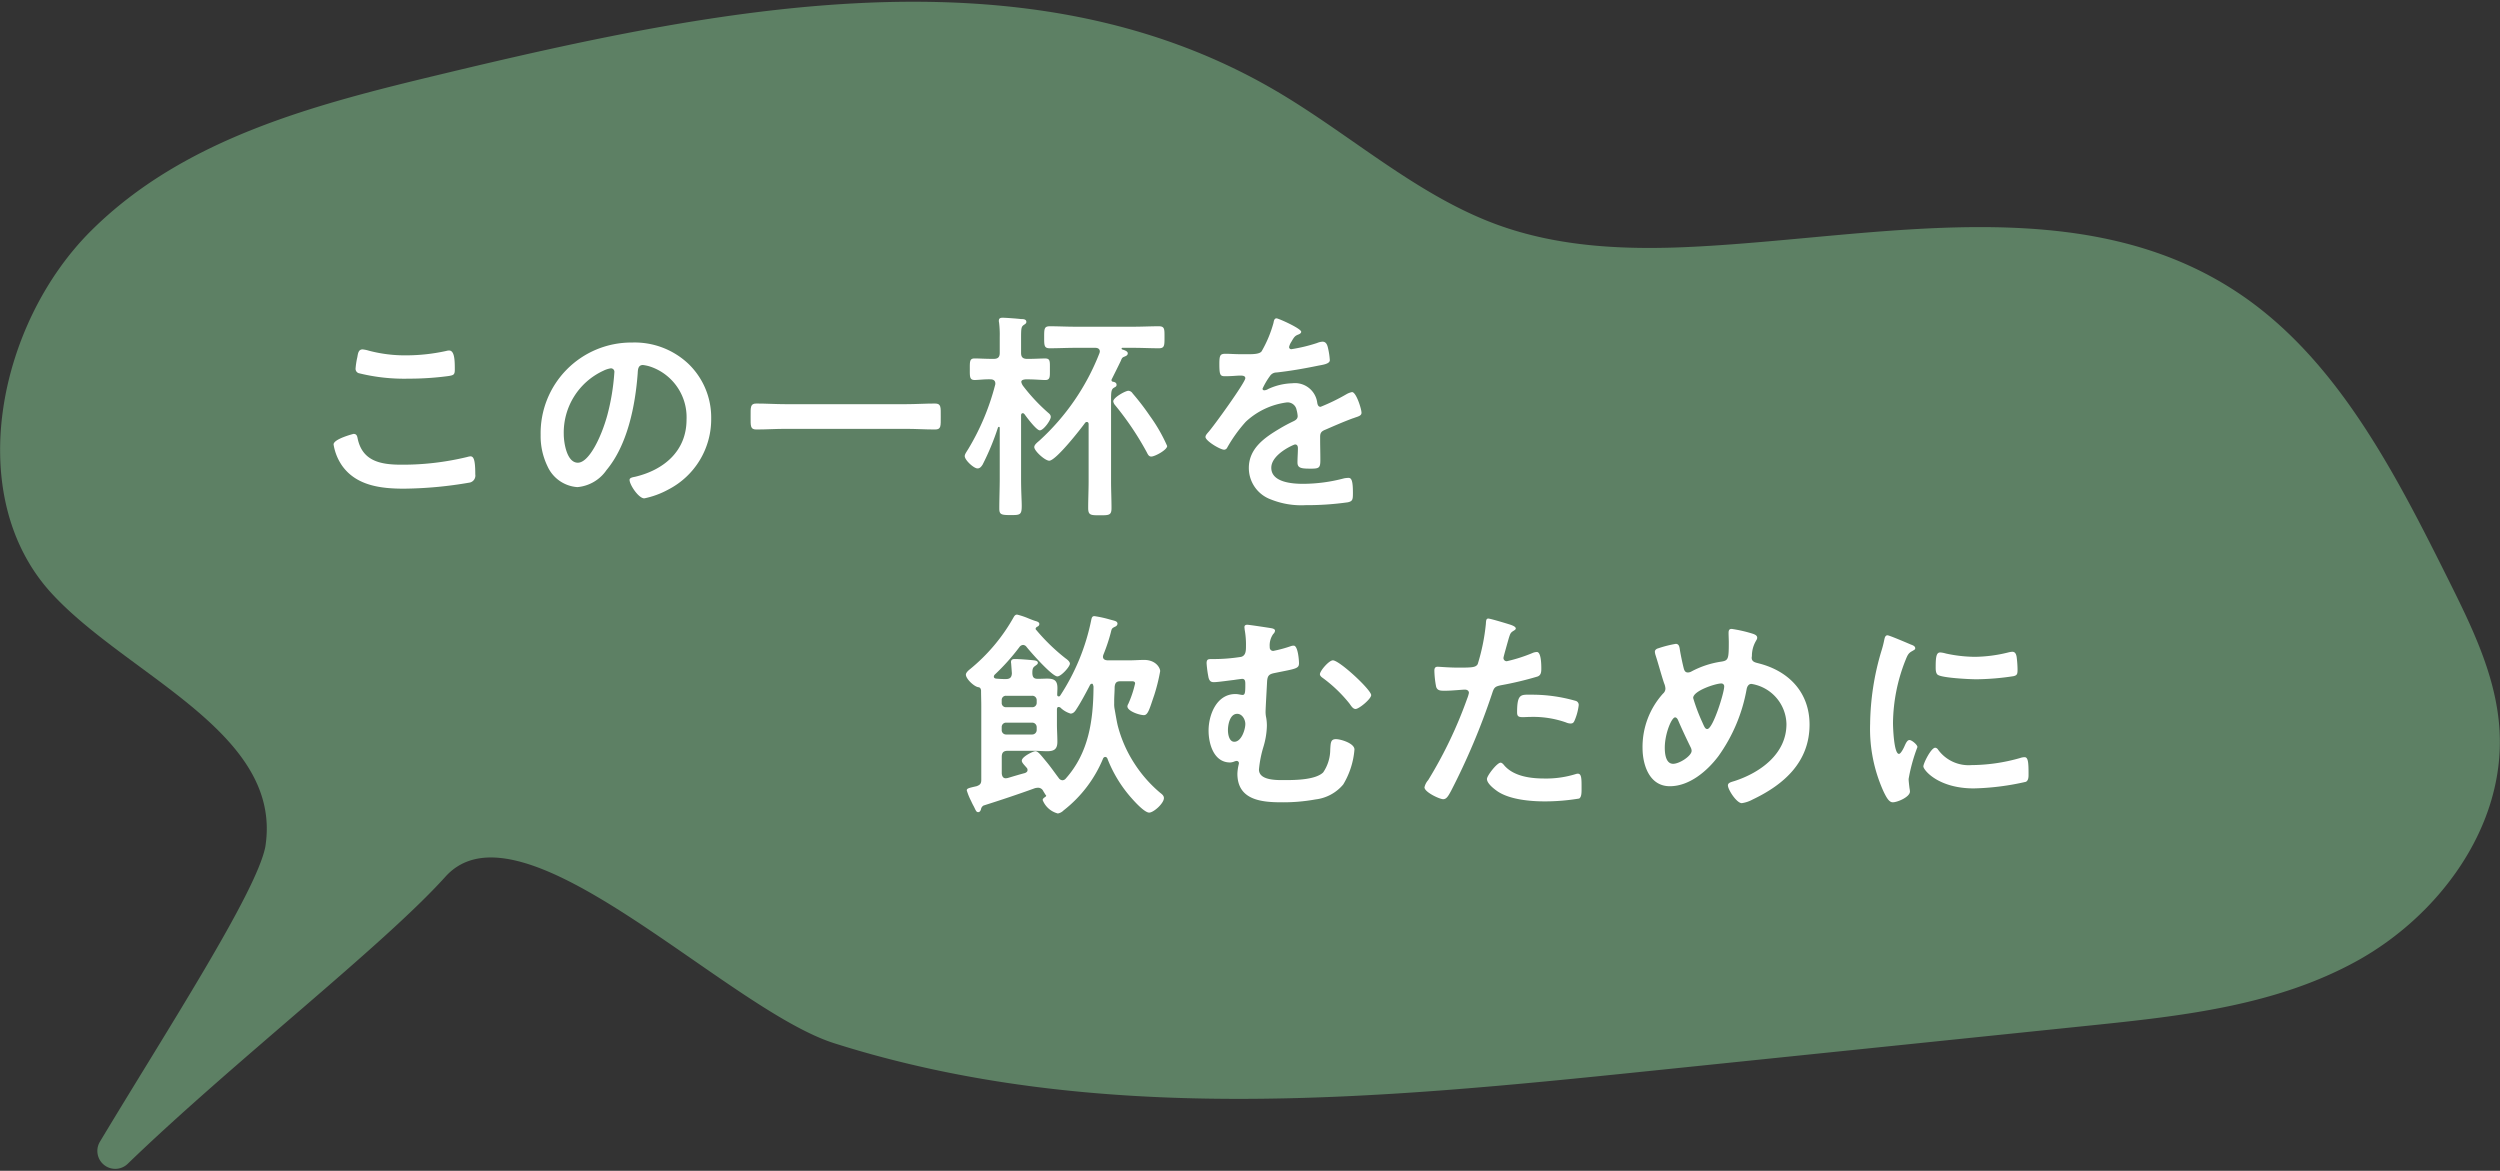
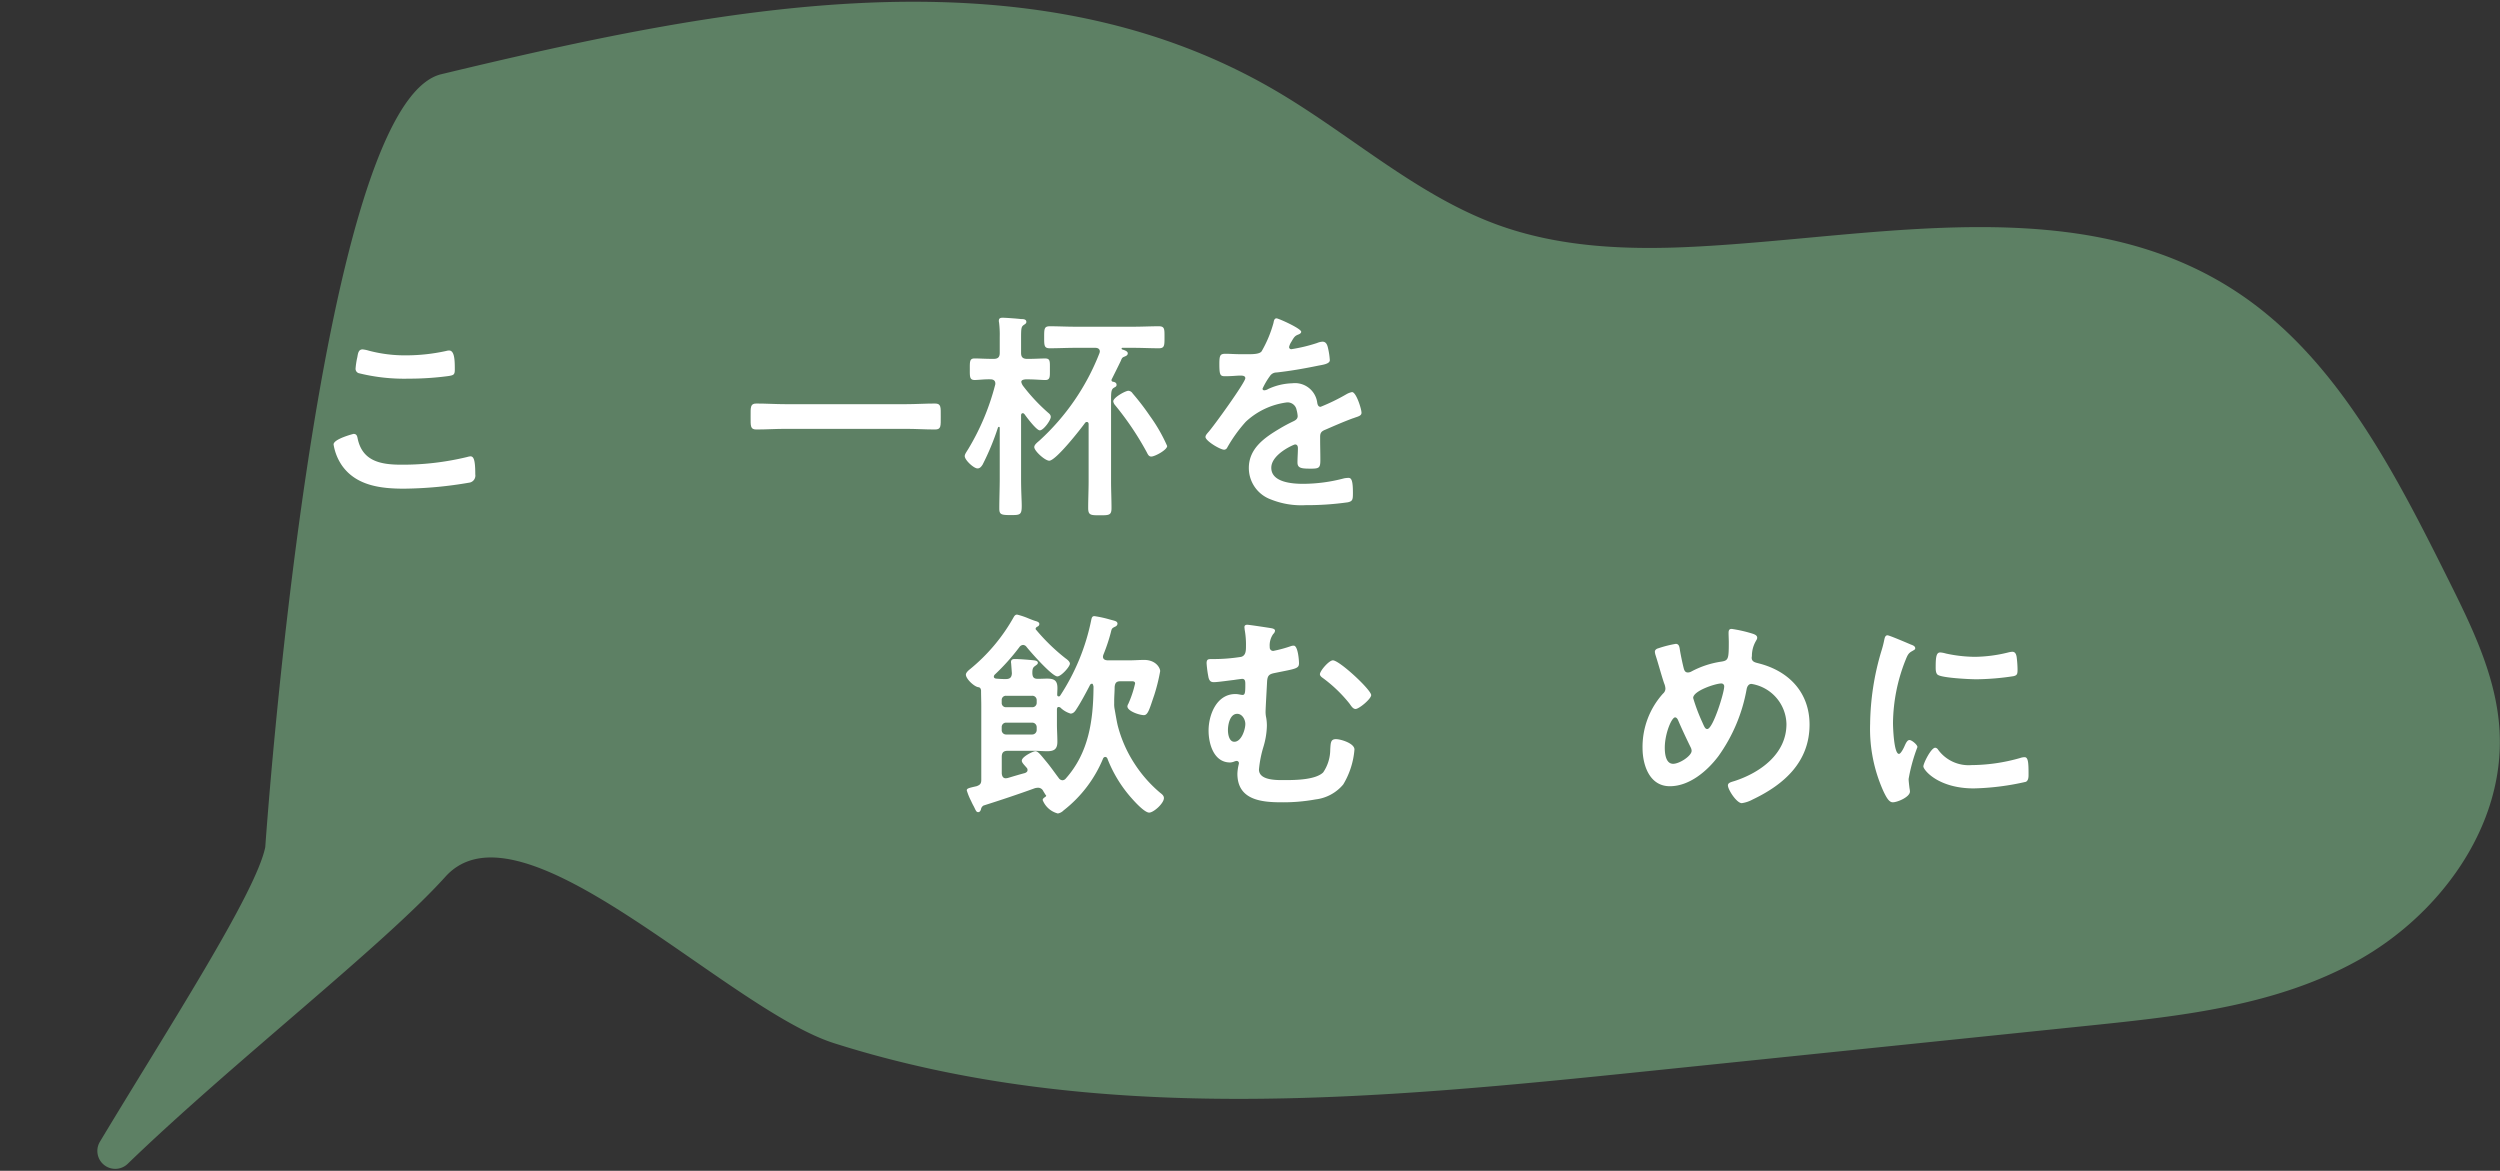
<svg xmlns="http://www.w3.org/2000/svg" width="284" height="133" viewBox="0 0 284 133">
  <rect x="0" y="0" width="284" height="133" fill="#333333" stroke="none" />
  <defs>
    <style>.cls-1{fill:#5d8064;}.cls-2{fill:#fff;}</style>
  </defs>
  <g id="レイヤー_1" data-name="レイヤー 1">
-     <path class="cls-1" d="M30.136,96.223C32.229,83.265,14.591,76.851,5.908,67.454-4.282,56.426-.265,36.76,10.362,26.2S35.924,11.841,50.135,8.429c31.5-7.563,66.329-14.692,94.63,1.785,8.516,4.958,16.075,11.914,25.257,15.286,7.192,2.642,14.967,2.915,22.57,2.521,21.037-1.091,44.021-6.612,61.8,5.341,11.073,7.443,17.662,20.28,23.781,32.563,2.679,5.379,5.417,10.967,5.773,17.038.648,11.014-6.94,21.083-16.18,26.19s-19.91,6.268-30.285,7.339l-50.066,5.168c-30.957,3.2-62.843,6.305-92.638-3.144C82.486,114.618,59.2,90.055,50.6,99.593c-7.072,7.849-24.173,21.1-36.094,32.617a2.033,2.033,0,0,1-3.152-2.515C19,116.963,29.079,101.455,30.136,96.223Z" />
+     <path class="cls-1" d="M30.136,96.223S35.924,11.841,50.135,8.429c31.5-7.563,66.329-14.692,94.63,1.785,8.516,4.958,16.075,11.914,25.257,15.286,7.192,2.642,14.967,2.915,22.57,2.521,21.037-1.091,44.021-6.612,61.8,5.341,11.073,7.443,17.662,20.28,23.781,32.563,2.679,5.379,5.417,10.967,5.773,17.038.648,11.014-6.94,21.083-16.18,26.19s-19.91,6.268-30.285,7.339l-50.066,5.168c-30.957,3.2-62.843,6.305-92.638-3.144C82.486,114.618,59.2,90.055,50.6,99.593c-7.072,7.849-24.173,21.1-36.094,32.617a2.033,2.033,0,0,1-3.152-2.515C19,116.963,29.079,101.455,30.136,96.223Z" />
    <path class="cls-2" d="M40.169,49.29c.325,0,.4.225.45.475.525,2.65,2.65,3.025,5,3.025a31.116,31.116,0,0,0,7.448-.875,2,2,0,0,1,.375-.076c.375,0,.55.426.55,2.051a.811.811,0,0,1-.6.923,45.572,45.572,0,0,1-7.5.7c-2.6,0-5.4-.325-7.023-2.6a5.849,5.849,0,0,1-.975-2.426C37.9,49.864,40.144,49.29,40.169,49.29Zm.425-8.723c.075-.426.125-.875.6-.875a3.646,3.646,0,0,1,.724.151,16.1,16.1,0,0,0,4.249.525,21.332,21.332,0,0,0,4.525-.5,1.258,1.258,0,0,1,.325-.051c.624,0,.649,1.125.649,2.151,0,.6-.125.648-.7.748a33.909,33.909,0,0,1-4.523.3,21.435,21.435,0,0,1-5.7-.625.519.519,0,0,1-.35-.525A8.678,8.678,0,0,1,40.594,40.567Z" />
-     <path class="cls-2" d="M78.266,41.391a8.459,8.459,0,0,1,2.525,6.149,8.981,8.981,0,0,1-4.875,8.074,9.734,9.734,0,0,1-2.724,1c-.65,0-1.674-1.549-1.674-2.1,0-.25.375-.3.625-.352,3.273-.773,5.848-2.924,5.848-6.5a6.063,6.063,0,0,0-4-5.973,4.306,4.306,0,0,0-.95-.224c-.575,0-.575.548-.6.974-.275,3.649-1.15,8.1-3.549,10.971a4.477,4.477,0,0,1-3.3,1.926,4.028,4.028,0,0,1-3.4-2.375,7.838,7.838,0,0,1-.775-3.549,10.3,10.3,0,0,1,10.372-10.5A8.886,8.886,0,0,1,78.266,41.391Zm-9.723.725a7.736,7.736,0,0,0-4.5,7.2c0,.924.326,3.248,1.6,3.248,1.25,0,2.649-2.847,3.349-5.4a25.4,25.4,0,0,0,.8-4.873.394.394,0,0,0-.4-.449A2.815,2.815,0,0,0,68.543,42.116Z" />
    <path class="cls-2" d="M89.27,48.716c-1.125,0-2.25.074-3.35.074-.7,0-.65-.4-.65-1.475,0-1.049-.05-1.474.65-1.474,1.1,0,2.225.074,3.35.074h13.6c1.125,0,2.25-.074,3.349-.074.7,0,.65.4.65,1.474,0,1.1.05,1.475-.65,1.475-1.125,0-2.224-.074-3.349-.074Z" />
    <path class="cls-2" d="M119.018,46.841c.175.15.35.275.35.525,0,.375-.825,1.524-1.249,1.524-.375,0-1.5-1.5-1.725-1.825-.075-.074-.125-.125-.2-.125-.15,0-.2.125-.2.25v7.149c0,1.525.075,2.5.075,3.125,0,1.049-.2,1.049-1.275,1.049-1.024,0-1.274-.051-1.274-.725,0-1.15.05-2.3.05-3.449V48.614c0-.074-.026-.125-.1-.125-.051,0-.075.051-.1.076a28.873,28.873,0,0,1-1.75,4.225c-.15.225-.3.424-.575.424-.424,0-1.45-.949-1.45-1.4,0-.224.2-.474.425-.849a27.291,27.291,0,0,0,3.024-7.223.41.41,0,0,0,.026-.174c0-.351-.25-.476-.55-.476-.625-.024-1.375.076-1.8.076-.575,0-.55-.375-.55-1.225,0-.875-.025-1.224.55-1.224.525,0,1.2.048,1.925.048h.25c.475,0,.675-.2.675-.673v-1.8a11.43,11.43,0,0,0-.075-1.649.692.692,0,0,1-.025-.224c0-.276.2-.326.425-.326.35,0,1.674.1,2.074.15.25,0,.625,0,.625.324,0,.176-.15.25-.3.352-.275.2-.3.373-.3,1.5v1.676c0,.474.2.673.7.673h.1c.75,0,1.425-.048,1.925-.048.6,0,.55.324.55,1.224,0,.824.05,1.225-.524,1.225-.4,0-1.2-.076-1.951-.076h-.3c-.175.025-.475.05-.475.3a1.188,1.188,0,0,0,.225.475A20.76,20.76,0,0,0,119.018,46.841Zm7.823-3.125c0,.2-.125.224-.325.349-.274.176-.3.477-.3,1.4v9.222c0,1,.051,2,.051,3.026,0,.824-.275.824-1.325.824-1.025,0-1.325,0-1.325-.824,0-1.026.05-2.026.05-3.026v-6.5c0-.125-.05-.25-.2-.25-.1,0-.125.026-.2.1-.524.725-3.324,4.3-4.074,4.3-.475,0-1.7-1.1-1.7-1.549,0-.275.375-.551.574-.725a26.457,26.457,0,0,0,6.824-9.924.789.789,0,0,0,.05-.2c0-.324-.25-.426-.525-.426h-2.3c-.951,0-1.9.051-2.85.051-.649,0-.649-.3-.649-1.25s0-1.25.649-1.25c.95,0,1.9.051,2.85.051h6.673c.95,0,1.9-.051,2.849-.051.675,0,.65.326.65,1.25,0,.949,0,1.25-.65,1.25-.95,0-1.9-.051-2.849-.051h-1.275c-.05,0-.1.026-.1.077,0,.074.025.1.125.125.325.1.575.224.575.423,0,.227-.2.3-.375.375-.275.1-.3.2-.425.5-.25.526-.75,1.526-1.025,2.075a.2.2,0,0,0-.024.1.185.185,0,0,0,.149.174C126.617,43.391,126.841,43.466,126.841,43.716Zm3.95,8.148c-.276,0-.375-.2-.525-.5a33.426,33.426,0,0,0-3.6-5.348.845.845,0,0,1-.2-.425c0-.424,1.375-1.2,1.725-1.2a.622.622,0,0,1,.475.3,28.235,28.235,0,0,1,1.974,2.575,18.392,18.392,0,0,1,1.95,3.4C132.59,51.114,131.19,51.864,130.791,51.864Z" />
    <path class="cls-2" d="M147.817,37.692c0,.151-.174.25-.3.3-.4.15-.5.275-.826.85a1.683,1.683,0,0,0-.249.574.242.242,0,0,0,.275.25,18.314,18.314,0,0,0,2.9-.7,1.854,1.854,0,0,1,.625-.151c.424,0,.549.4.625.75a8.075,8.075,0,0,1,.2,1.35c0,.426-.8.525-1.324.625-1.575.324-3.149.6-4.724.775a.881.881,0,0,0-.75.4,8.078,8.078,0,0,0-.85,1.451.194.194,0,0,0,.2.174.95.95,0,0,0,.45-.151,6.914,6.914,0,0,1,2.724-.648,2.548,2.548,0,0,1,2.85,2.248c.05.226.125.426.375.426a22.359,22.359,0,0,0,2.924-1.424,2.038,2.038,0,0,1,.65-.25c.475,0,1.075,1.924,1.075,2.348,0,.3-.275.4-.75.55-.1.051-.225.075-.35.125-1,.375-1.975.8-2.949,1.225-.45.176-.65.324-.65.824v.326c0,.774.025,1.524.025,2.3,0,.9-.125,1-1.075,1-1.075,0-1.524-.051-1.524-.7,0-.551.049-1.1.049-1.625,0-.225-.075-.426-.324-.426-.125,0-2.7,1.1-2.7,2.651,0,1.673,2.425,1.824,3.624,1.824a18.271,18.271,0,0,0,4.649-.625,2.967,2.967,0,0,1,.5-.051c.325,0,.5.275.5,1.7,0,.748-.025.949-.575,1.074a33.142,33.142,0,0,1-4.8.325,9.246,9.246,0,0,1-3.949-.651,3.794,3.794,0,0,1-2.5-3.572c0-2.25,1.824-3.475,3.549-4.5.5-.3,1.025-.574,1.55-.824.249-.125.449-.276.449-.576a3.458,3.458,0,0,0-.125-.7,1.039,1.039,0,0,0-1.1-.849,8.4,8.4,0,0,0-4.674,2.2,16.416,16.416,0,0,0-2.1,2.924.414.414,0,0,1-.35.25c-.449,0-2.124-1-2.124-1.449,0-.2.2-.4.325-.549.575-.625,4.2-5.649,4.2-6.125,0-.225-.2-.3-.55-.3-.4,0-.975.074-1.75.074-.549,0-.649-.125-.649-1.4,0-1,.1-1.151.725-1.151.424,0,1.074.051,1.8.051h.725c.649,0,1.324-.025,1.549-.326a13.7,13.7,0,0,0,1.35-3.225c.05-.273.1-.523.35-.523C145.243,36.169,147.817,37.317,147.817,37.692Z" />
    <path class="cls-2" d="M121.018,74.766c.175.125.524.375.524.625,0,.35-1,1.45-1.424,1.45-.6,0-3.024-2.748-3.5-3.348a.511.511,0,0,0-.4-.227.553.553,0,0,0-.4.227A24.309,24.309,0,0,1,113,76.641a.372.372,0,0,0-.1.225c0,.15.125.2.25.225.325.025.649.05.975.05h.125c.474,0,.674-.175.7-.65-.025-.35-.05-.7-.075-1.023,0-.077-.025-.176-.025-.25,0-.3.2-.352.45-.352.475,0,1.45.076,1.95.125.174.025.65.025.65.3,0,.176-.15.224-.325.375-.3.176-.3.5-.3.824.024.451.175.625.625.625.274,0,.8-.025,1.049-.025.825,0,1.175.226,1.175,1.076,0,.273-.025.523-.025.773a.17.17,0,0,0,.175.176.18.18,0,0,0,.15-.074,24.486,24.486,0,0,0,3.549-8.649c.05-.224.1-.4.35-.4a12.684,12.684,0,0,1,1.724.375l.275.074c.375.1.625.151.625.426a.4.4,0,0,1-.275.324c-.4.2-.375.225-.5.725a20.15,20.15,0,0,1-.824,2.451.915.915,0,0,0-.051.225c0,.4.4.4.476.423h2.549c.55,0,1.1-.048,1.649-.048,1.35,0,1.825.923,1.825,1.273a20.6,20.6,0,0,1-.675,2.725c-.525,1.525-.7,2.275-1.174,2.275-.5,0-1.875-.451-1.875-1a.611.611,0,0,1,.1-.275,12.087,12.087,0,0,0,.775-2.325c0-.275-.3-.25-.475-.25h-1.175c-.475,0-.625.176-.674.651,0,.523-.051,1.049-.051,1.549v.324a2.8,2.8,0,0,0,.051.65c.1.551.224,1.325.349,1.85a14.514,14.514,0,0,0,1.9,4.324,14.88,14.88,0,0,0,2.924,3.324c.2.151.425.325.425.6,0,.6-1.174,1.65-1.674,1.65-.55,0-1.725-1.326-2.075-1.724a14.864,14.864,0,0,1-2.675-4.424.269.269,0,0,0-.25-.176.284.284,0,0,0-.224.151,14.449,14.449,0,0,1-4.5,5.923,1.2,1.2,0,0,1-.65.35,2.536,2.536,0,0,1-1.725-1.525c0-.174.15-.25.35-.4a.18.18,0,0,0,.05-.1c0-.024-.05-.075-.075-.1-.1-.15-.149-.25-.25-.4a.648.648,0,0,0-.6-.4,1.677,1.677,0,0,0-.349.049c-1.925.7-3.874,1.35-5.849,1.975a.6.6,0,0,0-.275.375c-.025.15-.125.375-.325.375-.225,0-.275-.2-.5-.651a6.076,6.076,0,0,1-.3-.6,6.987,6.987,0,0,1-.5-1.225c0-.225.249-.275,1.124-.475.4-.15.525-.3.525-.724V80.241c0-.6-.025-1.2-.025-1.8-.025-.2-.1-.349-.3-.375-.475-.049-1.425-.949-1.425-1.424,0-.224.276-.474.5-.65a20.541,20.541,0,0,0,4.924-5.873c.1-.176.2-.3.4-.3a8.46,8.46,0,0,1,1.275.426c.175.074.625.25.8.3s.449.125.449.349a.343.343,0,0,1-.249.3c-.075.051-.175.125-.175.225a.175.175,0,0,0,.074.15A22.191,22.191,0,0,0,121.018,74.766Zm1.274,5.774c-.149.25-.349.525-.674.525a2.84,2.84,0,0,1-1.175-.7.466.466,0,0,0-.175-.051c-.15,0-.175.1-.2.225v1.75c0,.65.05,1.3.05,1.975,0,.824-.35,1.074-1.15,1.074-.525,0-1.024-.049-1.55-.049H114.5c-.5,0-.7.2-.7.7v1.875c.026.276.125.549.451.549.074,0,.125-.023.2-.023.675-.2,1.325-.4,2-.577.15-.074.275-.15.275-.324a.34.34,0,0,0-.1-.275c-.275-.324-.55-.574-.55-.8,0-.451,1.275-1.076,1.55-1.076.3,0,.625.451,1.249,1.2.5.6.925,1.225,1.4,1.85a.541.541,0,0,0,.425.25.512.512,0,0,0,.375-.2c2.624-2.949,3.124-6.623,3.149-10.447-.025-.074-.05-.324-.175-.324a.3.3,0,0,0-.25.2C123.442,78.565,122.717,79.915,122.292,80.54Zm-4.523-1a.492.492,0,0,0-.525-.5h-2.95a.472.472,0,0,0-.5.5v.3a.473.473,0,0,0,.5.5h2.95a.493.493,0,0,0,.525-.5Zm-3.975,3.375a.493.493,0,0,0,.5.525h2.95a.513.513,0,0,0,.525-.525v-.3a.512.512,0,0,0-.525-.523h-2.95a.492.492,0,0,0-.5.523Z" />
    <path class="cls-2" d="M144.443,71.368c.15.025.4.1.4.275a.564.564,0,0,1-.2.375,2.232,2.232,0,0,0-.4,1.5.387.387,0,0,0,.4.426,14.5,14.5,0,0,0,2.024-.551,1.011,1.011,0,0,1,.3-.048c.474,0,.6,1.625.6,2,0,.625-.4.625-2.724,1.1-.65.125-.85.274-.9.949-.025.549-.174,3.075-.174,3.475a3.093,3.093,0,0,0,.074.674,5.475,5.475,0,0,1,.075.9,8.973,8.973,0,0,1-.4,2.424,12.717,12.717,0,0,0-.5,2.549c0,1.326,2.249,1.2,3.149,1.2,1.1,0,3.324-.051,4.149-.875a4.641,4.641,0,0,0,.8-2.6c.049-.776.049-1.174.65-1.174.549,0,2.1.474,2.1,1.174a9.063,9.063,0,0,1-1.275,3.974,4.829,4.829,0,0,1-3.149,1.7,20.366,20.366,0,0,1-3.9.325c-2.325,0-4.974-.3-4.974-3.248a5.064,5.064,0,0,1,.15-1.051c0-.049.025-.1.025-.151a.258.258,0,0,0-.275-.25,1.09,1.09,0,0,0-.275.077,1.363,1.363,0,0,1-.45.1c-1.849,0-2.449-2.1-2.449-3.625,0-1.773.9-4.148,3.049-4.148.35,0,.6.1.825.1.275,0,.3-.324.3-1.174,0-.324,0-.65-.35-.65-.1,0-.8.1-.95.125-.475.051-1.849.25-2.274.25-.375,0-.5-.174-.6-.5a12.446,12.446,0,0,1-.225-1.648c0-.477.2-.477.6-.477a20.274,20.274,0,0,0,3.324-.25c.55-.148.55-.748.55-1.225a9.474,9.474,0,0,0-.15-1.873c0-.076-.025-.2-.025-.275,0-.2.125-.275.325-.275S144.168,71.317,144.443,71.368ZM139.494,82.94c0,.45.125,1.325.725,1.325.8,0,1.25-1.375,1.25-2.024,0-.5-.35-1.15-.925-1.15C139.719,81.091,139.494,82.315,139.494,82.94Zm16.272-3.974c0,.425-1.375,1.574-1.775,1.574-.3,0-.5-.35-.7-.625a15.905,15.905,0,0,0-3.024-2.9c-.15-.1-.325-.25-.325-.425,0-.375,1.025-1.575,1.474-1.575C152.166,75.016,155.766,78.366,155.766,78.966Z" />
-     <path class="cls-2" d="M171.268,70.868c.225.074.924.25.924.525,0,.125-.15.2-.224.25-.375.225-.4.325-.575.875-.075.274-.6,2.1-.6,2.223a.367.367,0,0,0,.375.375,17.713,17.713,0,0,0,2.9-.924,1.361,1.361,0,0,1,.525-.125c.5,0,.5,1.526.5,1.9,0,.423-.05.773-.475.9a37.656,37.656,0,0,1-4.1.975c-.725.15-.8.275-1.025.974a77.87,77.87,0,0,1-4.649,11.024c-.324.6-.525.949-.9.949-.4,0-2.124-.8-2.124-1.35a1.857,1.857,0,0,1,.425-.824,49.3,49.3,0,0,0,4.424-9.248,3.813,3.813,0,0,0,.2-.65c0-.25-.2-.375-.45-.375-.35,0-1.45.125-2.225.125-.5,0-.9.025-1.049-.45a10.732,10.732,0,0,1-.2-1.824c0-.275.075-.451.375-.451.224,0,1.274.1,2.349.1,1.6,0,1.975-.026,2.2-.4a22.9,22.9,0,0,0,.924-4.549c.025-.375.025-.625.275-.625C169.293,70.268,170.943,70.768,171.268,70.868Zm-.35,16.121c1.1,1.225,3,1.449,4.524,1.449a11.29,11.29,0,0,0,3.549-.5.884.884,0,0,1,.25-.048c.425,0,.425.574.425,1.574,0,.5.024,1.074-.275,1.25a23.994,23.994,0,0,1-3.9.324c-1.65,0-3.95-.2-5.349-1.125-.4-.275-1.225-.9-1.225-1.424,0-.375,1.15-1.849,1.55-1.849C170.643,86.64,170.818,86.864,170.918,86.989Zm3.049-8.072a17.933,17.933,0,0,1,5.024.7.47.47,0,0,1,.35.5,6.289,6.289,0,0,1-.475,1.75c-.1.225-.2.324-.45.324a1.344,1.344,0,0,1-.525-.125,11.237,11.237,0,0,0-3.974-.625c-.325,0-.625.026-.95.026-.5,0-.625-.125-.625-.551C172.342,78.766,172.792,78.917,173.967,78.917Z" />
    <path class="cls-2" d="M199.192,72.018c.175.075.425.174.425.424,0,.176-.1.276-.175.426a3.348,3.348,0,0,0-.425,1.623c0,.051-.025.176-.025.227,0,.5.475.548.825.648,3.424.875,5.748,3.324,5.748,6.949,0,4.225-2.874,6.8-6.448,8.5a3.681,3.681,0,0,1-1.25.424c-.575,0-1.575-1.523-1.575-2.023,0-.3.375-.375.775-.5,2.9-.949,5.874-3.074,5.874-6.449a4.721,4.721,0,0,0-3.974-4.575c-.35,0-.5.326-.55.6a18.661,18.661,0,0,1-3.2,7.6c-1.275,1.7-3.3,3.423-5.524,3.423-2.324,0-3.1-2.423-3.1-4.349a9.04,9.04,0,0,1,2.324-6.172.751.751,0,0,0,.275-.576,1.737,1.737,0,0,0-.15-.6c-.35-1.049-.625-2.125-.974-3.2a1.66,1.66,0,0,1-.075-.375c0-.225.2-.35.4-.4a12.7,12.7,0,0,1,1.974-.5c.4,0,.425.4.475.727.1.6.3,1.549.45,2.123.075.225.175.4.45.4a.843.843,0,0,0,.425-.125,10.4,10.4,0,0,1,3.324-1.1c.85-.125.9-.276.9-2.174,0-.375-.025-.75-.025-1.1,0-.25.049-.451.35-.451A15.363,15.363,0,0,1,199.192,72.018Zm-7.123,12.9c-.5-1.025-.975-2.025-1.425-3.074-.05-.125-.175-.35-.35-.35-.4,0-1.174,1.85-1.174,3.449,0,.649.1,1.825.949,1.825.725,0,2.1-.9,2.1-1.475A.927.927,0,0,0,192.069,84.915Zm.275-5.625a20.452,20.452,0,0,0,1.024,2.725c.225.5.325.8.575.8.65,0,1.925-4.125,1.925-4.824a.316.316,0,0,0-.35-.35C194.918,77.641,192.344,78.466,192.344,79.29Z" />
    <path class="cls-2" d="M217.069,73.218c.2.074.5.173.5.423,0,.151-.1.176-.349.327-.425.224-.525.449-.775,1.074a19.825,19.825,0,0,0-1.4,7.1c0,.474.1,3.5.675,3.5.225,0,.575-.725.675-.975.15-.326.3-.6.525-.6.25,0,.9.524.9.8a19.167,19.167,0,0,0-1,3.625c0,.25.075.824.1,1.049a2.219,2.219,0,0,1,.05.375c0,.625-1.425,1.225-1.95,1.225-.425,0-.725-.549-1.049-1.225a17.21,17.21,0,0,1-1.525-7.672,29.883,29.883,0,0,1,1.275-8.273,11.441,11.441,0,0,0,.324-1.25c.05-.225.1-.551.375-.551C214.619,72.167,216.719,73.067,217.069,73.218Zm3.1,11.947a4.284,4.284,0,0,0,3.8,1.75,20.454,20.454,0,0,0,5.5-.8,1.747,1.747,0,0,1,.525-.1c.4,0,.449.6.449,1.875,0,.3.025.75-.3.923a29.058,29.058,0,0,1-5.924.75c-4.049,0-5.724-2.1-5.724-2.5,0-.349.875-2.123,1.35-2.123A.44.44,0,0,1,220.168,85.165Zm.9-10.922a16.022,16.022,0,0,0,3.274.373,16.383,16.383,0,0,0,3.8-.5,2.412,2.412,0,0,1,.45-.076c.35,0,.45.3.5.6a12.314,12.314,0,0,1,.1,1.35c0,.525,0,.725-.475.826a29.279,29.279,0,0,1-4.2.35c-.775,0-3.849-.151-4.374-.5-.275-.176-.25-.7-.25-.975,0-1.2.125-1.574.525-1.574A3.223,3.223,0,0,1,221.068,74.243Z" />
  </g>
</svg>